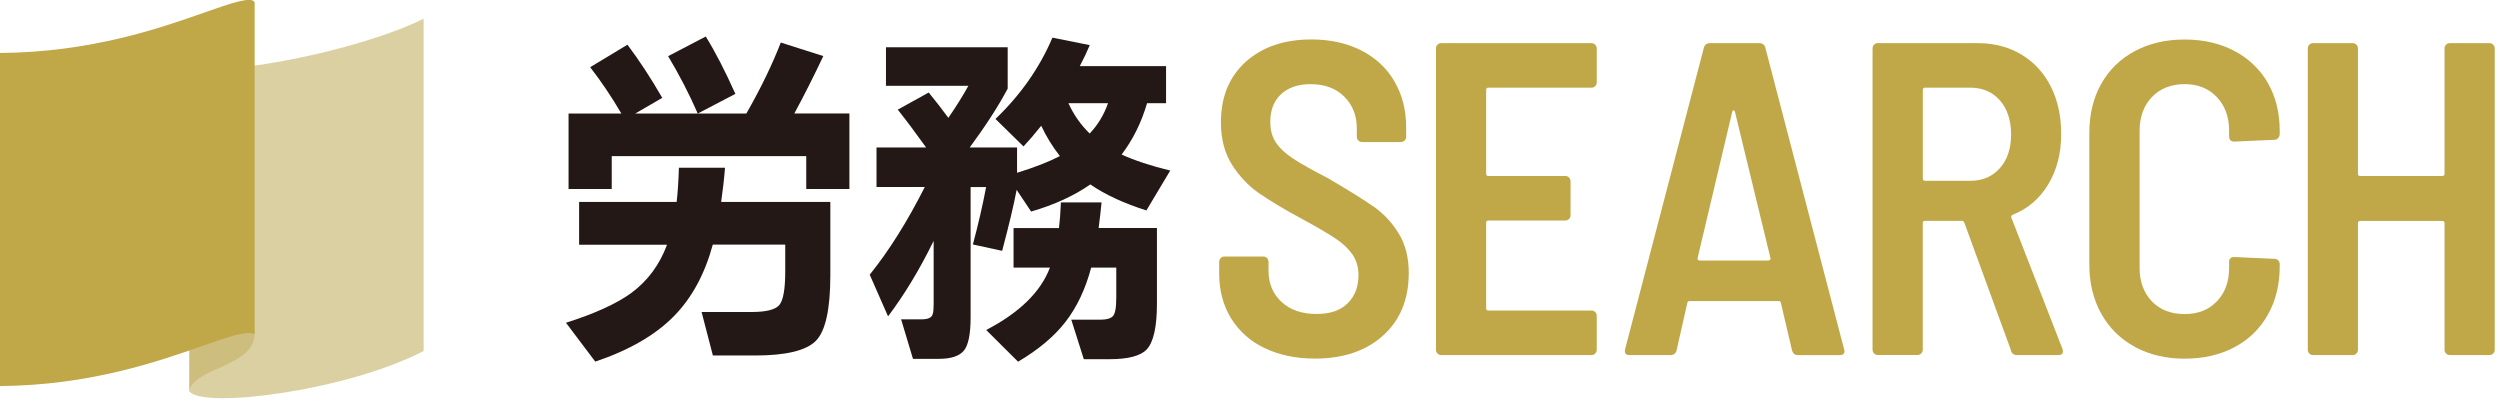
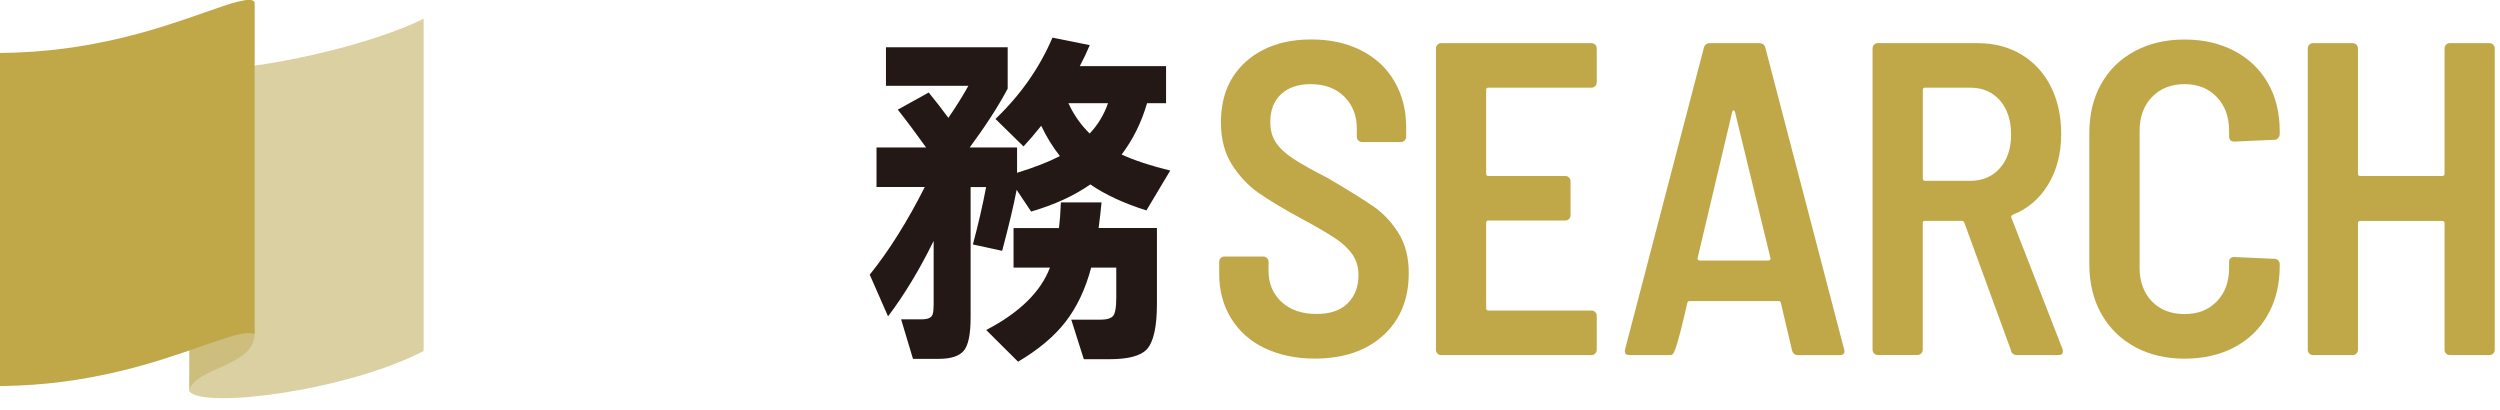
<svg xmlns="http://www.w3.org/2000/svg" width="177" height="29" viewBox="0 0 177 29" fill="none">
  <g clip-path="url(#clip0_3801_3786)">
    <path d="M89.534 24.65C88.515 24.156 87.722 23.449 87.159 22.534C86.596 21.619 86.318 20.564 86.318 19.363V18.539C86.318 18.436 86.353 18.344 86.424 18.271C86.496 18.198 86.584 18.161 86.685 18.161H89.445C89.546 18.161 89.635 18.198 89.706 18.271C89.777 18.344 89.812 18.436 89.812 18.539V19.168C89.812 20.07 90.121 20.808 90.731 21.375C91.341 21.942 92.17 22.229 93.212 22.229C94.172 22.229 94.906 21.979 95.416 21.473C95.925 20.967 96.18 20.308 96.18 19.485C96.18 18.917 96.038 18.43 95.753 18.015C95.469 17.606 95.066 17.228 94.545 16.881C94.024 16.533 93.224 16.063 92.14 15.478C90.896 14.807 89.895 14.203 89.137 13.679C88.379 13.154 87.745 12.477 87.224 11.66C86.703 10.837 86.442 9.843 86.442 8.666C86.442 6.854 87.029 5.427 88.201 4.372C89.374 3.323 90.92 2.793 92.845 2.793C94.172 2.793 95.345 3.049 96.369 3.567C97.388 4.086 98.176 4.811 98.727 5.763C99.278 6.708 99.556 7.794 99.556 9.013V9.678C99.556 9.782 99.52 9.873 99.449 9.946C99.378 10.02 99.289 10.056 99.189 10.056H96.429C96.328 10.056 96.239 10.02 96.168 9.946C96.097 9.873 96.061 9.782 96.061 9.678V9.08C96.061 8.178 95.765 7.428 95.173 6.842C94.581 6.251 93.787 5.958 92.786 5.958C91.909 5.958 91.21 6.196 90.701 6.665C90.192 7.141 89.937 7.794 89.937 8.635C89.937 9.202 90.067 9.69 90.334 10.087C90.6 10.489 91.003 10.867 91.542 11.221C92.081 11.581 92.904 12.038 94.012 12.611C95.481 13.471 96.565 14.148 97.258 14.63C97.951 15.112 98.537 15.74 99.017 16.509C99.497 17.277 99.74 18.216 99.74 19.332C99.74 21.186 99.135 22.656 97.933 23.747C96.725 24.839 95.114 25.388 93.094 25.388C91.743 25.388 90.559 25.138 89.54 24.644L89.534 24.65Z" fill="#C0A848" />
    <path d="M112.943 6.098C112.872 6.171 112.783 6.208 112.682 6.208H105.373C105.273 6.208 105.219 6.263 105.219 6.366V12.3C105.219 12.404 105.267 12.459 105.373 12.459H110.829C110.929 12.459 111.018 12.495 111.089 12.569C111.16 12.642 111.196 12.733 111.196 12.837V15.234C111.196 15.337 111.16 15.429 111.089 15.502C111.018 15.575 110.929 15.612 110.829 15.612H105.373C105.273 15.612 105.219 15.667 105.219 15.77V21.826C105.219 21.93 105.267 21.985 105.373 21.985H112.682C112.783 21.985 112.872 22.021 112.943 22.095C113.014 22.168 113.05 22.259 113.05 22.363V24.76C113.05 24.863 113.014 24.955 112.943 25.028C112.872 25.101 112.783 25.138 112.682 25.138H102.033C101.932 25.138 101.843 25.101 101.772 25.028C101.701 24.955 101.666 24.863 101.666 24.76V3.433C101.666 3.329 101.701 3.238 101.772 3.164C101.843 3.091 101.932 3.055 102.033 3.055H112.682C112.783 3.055 112.872 3.091 112.943 3.164C113.014 3.238 113.05 3.329 113.05 3.433V5.83C113.05 5.933 113.014 6.025 112.943 6.098Z" fill="#C0A848" />
-     <path d="M126.879 24.821L126.085 21.442C126.062 21.357 126.014 21.314 125.931 21.314H119.617C119.534 21.314 119.487 21.357 119.463 21.442L118.699 24.821C118.64 25.028 118.492 25.138 118.273 25.138H115.364C115.098 25.138 114.997 25.004 115.056 24.729L120.636 3.372C120.695 3.164 120.837 3.055 121.062 3.055H124.557C124.782 3.055 124.924 3.158 124.984 3.372L130.563 24.729L130.593 24.857C130.593 25.046 130.48 25.144 130.255 25.144H127.311C127.086 25.144 126.944 25.04 126.885 24.827L126.879 24.821ZM120.227 18.399C120.269 18.429 120.31 18.448 120.352 18.448H125.191C125.232 18.448 125.274 18.429 125.315 18.399C125.357 18.368 125.363 18.32 125.345 18.259L122.833 7.909C122.81 7.848 122.78 7.812 122.739 7.812C122.697 7.812 122.668 7.842 122.644 7.909L120.192 18.259C120.174 18.32 120.18 18.368 120.221 18.399H120.227Z" fill="#C0A848" />
+     <path d="M126.879 24.821L126.085 21.442C126.062 21.357 126.014 21.314 125.931 21.314H119.617C119.534 21.314 119.487 21.357 119.463 21.442C118.64 25.028 118.492 25.138 118.273 25.138H115.364C115.098 25.138 114.997 25.004 115.056 24.729L120.636 3.372C120.695 3.164 120.837 3.055 121.062 3.055H124.557C124.782 3.055 124.924 3.158 124.984 3.372L130.563 24.729L130.593 24.857C130.593 25.046 130.48 25.144 130.255 25.144H127.311C127.086 25.144 126.944 25.04 126.885 24.827L126.879 24.821ZM120.227 18.399C120.269 18.429 120.31 18.448 120.352 18.448H125.191C125.232 18.448 125.274 18.429 125.315 18.399C125.357 18.368 125.363 18.32 125.345 18.259L122.833 7.909C122.81 7.848 122.78 7.812 122.739 7.812C122.697 7.812 122.668 7.842 122.644 7.909L120.192 18.259C120.174 18.32 120.18 18.368 120.221 18.399H120.227Z" fill="#C0A848" />
    <path d="M142.385 24.821L139.074 15.764C139.033 15.679 138.98 15.636 138.92 15.636H136.285C136.184 15.636 136.131 15.691 136.131 15.795V24.753C136.131 24.857 136.095 24.949 136.024 25.022C135.953 25.095 135.864 25.132 135.763 25.132H132.944C132.843 25.132 132.754 25.095 132.683 25.022C132.612 24.949 132.577 24.857 132.577 24.753V3.433C132.577 3.329 132.612 3.238 132.683 3.164C132.754 3.091 132.843 3.055 132.944 3.055H140.022C141.189 3.055 142.219 3.323 143.114 3.86C144.008 4.396 144.707 5.153 145.199 6.128C145.69 7.104 145.933 8.226 145.933 9.489C145.933 10.855 145.625 12.044 145.015 13.056C144.405 14.069 143.564 14.782 142.504 15.203C142.403 15.246 142.373 15.319 142.409 15.423L146.022 24.699C146.04 24.741 146.052 24.802 146.052 24.888C146.052 25.058 145.951 25.138 145.744 25.138H142.8C142.575 25.138 142.433 25.034 142.373 24.821H142.385ZM136.136 6.366V12.642C136.136 12.745 136.184 12.8 136.29 12.8H139.507C140.366 12.8 141.059 12.501 141.592 11.904C142.125 11.306 142.385 10.513 142.385 9.519C142.385 8.525 142.119 7.708 141.592 7.104C141.059 6.506 140.366 6.208 139.507 6.208H136.29C136.19 6.208 136.136 6.263 136.136 6.366Z" fill="#C0A848" />
    <path d="M151.14 24.552C150.115 23.997 149.328 23.21 148.765 22.204C148.202 21.192 147.924 20.027 147.924 18.703V9.428C147.924 8.104 148.202 6.939 148.765 5.939C149.328 4.939 150.115 4.171 151.14 3.622C152.159 3.073 153.338 2.798 154.664 2.798C155.991 2.798 157.164 3.067 158.189 3.603C159.207 4.14 160.001 4.896 160.564 5.872C161.126 6.848 161.405 7.988 161.405 9.293V9.482C161.405 9.586 161.369 9.684 161.298 9.769C161.227 9.854 161.138 9.897 161.038 9.897L158.189 10.025C157.946 10.025 157.821 9.897 157.821 9.647V9.269C157.821 8.281 157.531 7.482 156.951 6.872C156.37 6.262 155.606 5.957 154.67 5.957C153.734 5.957 152.941 6.262 152.354 6.872C151.774 7.482 151.484 8.281 151.484 9.269V18.953C151.484 19.942 151.774 20.734 152.354 21.338C152.935 21.936 153.705 22.235 154.67 22.235C155.636 22.235 156.37 21.936 156.951 21.338C157.531 20.74 157.821 19.948 157.821 18.953V18.545C157.821 18.313 157.946 18.197 158.189 18.197L161.038 18.325C161.138 18.325 161.227 18.362 161.298 18.435C161.369 18.508 161.405 18.6 161.405 18.703V18.832C161.405 20.137 161.126 21.289 160.564 22.283C160.001 23.284 159.207 24.052 158.189 24.589C157.17 25.125 155.991 25.394 154.664 25.394C153.338 25.394 152.165 25.113 151.14 24.558V24.552Z" fill="#C0A848" />
    <path d="M173.18 3.164C173.252 3.091 173.34 3.055 173.441 3.055H176.26C176.361 3.055 176.45 3.091 176.521 3.164C176.592 3.238 176.628 3.329 176.628 3.433V24.76C176.628 24.863 176.592 24.955 176.521 25.028C176.45 25.101 176.361 25.138 176.26 25.138H173.441C173.34 25.138 173.252 25.101 173.18 25.028C173.109 24.955 173.074 24.863 173.074 24.76V15.801C173.074 15.697 173.021 15.642 172.92 15.642H167.097C166.997 15.642 166.943 15.697 166.943 15.801V24.76C166.943 24.863 166.908 24.955 166.837 25.028C166.766 25.101 166.677 25.138 166.576 25.138H163.757C163.656 25.138 163.567 25.101 163.496 25.028C163.425 24.955 163.39 24.863 163.39 24.76V3.433C163.39 3.329 163.425 3.238 163.496 3.164C163.567 3.091 163.656 3.055 163.757 3.055H166.576C166.677 3.055 166.766 3.091 166.837 3.164C166.908 3.238 166.943 3.329 166.943 3.433V12.3C166.943 12.404 166.991 12.459 167.097 12.459H172.92C173.021 12.459 173.074 12.404 173.074 12.3V3.433C173.074 3.329 173.109 3.238 173.18 3.164Z" fill="#C0A848" />
-     <path d="M51.331 11.874C51.271 12.648 51.177 13.453 51.058 14.295H58.788V19.491C58.788 21.9 58.444 23.443 57.763 24.132C57.082 24.821 55.643 25.169 53.457 25.169H50.472L49.672 22.089H53.226C54.245 22.089 54.896 21.924 55.175 21.595C55.453 21.265 55.595 20.473 55.595 19.21V17.32H50.466C49.903 19.387 48.997 21.064 47.753 22.345C46.432 23.705 44.56 24.791 42.144 25.602L40.071 22.851C42.091 22.211 43.625 21.515 44.673 20.759C45.846 19.899 46.693 18.759 47.226 17.326H41.001V14.295H47.907C47.984 13.636 48.037 12.831 48.067 11.874H51.325H51.331ZM46.888 6.928L44.975 8.038H49.4C48.807 6.678 48.108 5.318 47.303 3.976L49.968 2.585C50.638 3.665 51.337 5.019 52.065 6.647L49.4 8.038H52.841C53.86 6.257 54.671 4.58 55.281 3.012L58.29 3.97C57.609 5.415 56.922 6.769 56.241 8.031H60.138V13.38H57.082V11.056H43.311V13.38H40.254V8.038H43.992C43.305 6.861 42.57 5.769 41.783 4.757L44.424 3.165C45.259 4.275 46.083 5.531 46.888 6.928Z" fill="#231815" />
    <path d="M66.091 17.076C65.119 19.064 64.047 20.839 62.874 22.4L61.577 19.448C62.945 17.747 64.243 15.679 65.475 13.24H62.057V10.441H65.569C64.823 9.398 64.154 8.507 63.561 7.763L65.753 6.55C66.221 7.123 66.689 7.721 67.145 8.343C67.69 7.55 68.164 6.794 68.561 6.074H62.726V3.348H71.344V6.275C70.663 7.556 69.763 8.94 68.655 10.441H72.008V12.233C73.251 11.849 74.264 11.453 75.04 11.05C74.525 10.392 74.081 9.678 73.719 8.904C73.263 9.477 72.843 9.965 72.464 10.367L70.48 8.422C72.257 6.72 73.601 4.805 74.513 2.665L77.155 3.195C76.959 3.665 76.722 4.165 76.45 4.683H82.557V7.306H81.212C80.815 8.666 80.217 9.879 79.412 10.941C80.324 11.361 81.473 11.739 82.853 12.075L81.165 14.899C79.572 14.392 78.245 13.783 77.196 13.057C76.041 13.862 74.644 14.502 73.003 14.978L71.978 13.441C71.783 14.484 71.439 15.923 70.953 17.759L68.88 17.308C69.277 15.826 69.585 14.472 69.816 13.246H68.72V22.455C68.72 23.65 68.561 24.443 68.241 24.827C67.921 25.211 67.329 25.407 66.464 25.407H64.639L63.798 22.607H65.279C65.706 22.607 65.954 22.491 66.031 22.253C66.079 22.119 66.102 21.894 66.102 21.57V17.076H66.091ZM77.99 14.325C77.943 14.832 77.877 15.435 77.783 16.143H81.911V21.516C81.911 23.15 81.668 24.223 81.183 24.748C80.744 25.199 79.868 25.431 78.559 25.431H76.734L75.846 22.632H77.943C78.34 22.632 78.618 22.552 78.784 22.394C78.95 22.235 79.032 21.79 79.032 21.07V18.948H77.255C76.847 20.479 76.237 21.759 75.431 22.796C74.626 23.833 73.506 24.766 72.079 25.608L69.822 23.363C72.18 22.138 73.684 20.662 74.335 18.948H71.759V16.149H74.975C75.034 15.679 75.082 15.069 75.111 14.331H77.984L77.99 14.325ZM77.149 9.453C77.724 8.849 78.162 8.129 78.446 7.306H75.644C76.012 8.111 76.509 8.83 77.149 9.453Z" fill="#231815" />
    <path d="M29.994 24.851C24.527 27.675 14.576 28.931 13.439 27.748C13.386 27.693 13.392 27.669 13.398 27.638C13.581 26.809 13.41 4.994 13.41 4.994C18.652 5.049 26.541 3.067 29.994 1.323V24.851Z" fill="#DBD0A2" />
    <path d="M18.023 23.638C18.023 25.949 13.842 25.992 13.398 27.645V23.833C13.398 23.833 18.023 21.326 18.023 23.638Z" fill="#CEBE7D" />
    <path d="M0 3.75C6.444 3.701 11.289 2.006 14.518 0.871C16.36 0.225 17.828 -0.287 18.03 0.164V23.637C17.917 23.601 17.787 23.582 17.639 23.582C16.928 23.582 15.838 23.967 14.352 24.485C11.159 25.601 6.361 27.284 0 27.333V3.75Z" fill="#C0A848" />
  </g>
  <defs>
    <clipPath id="clip0_3801_3786">
      <rect width="176.626" height="28.194" fill="white" />
    </clipPath>
  </defs>
</svg>